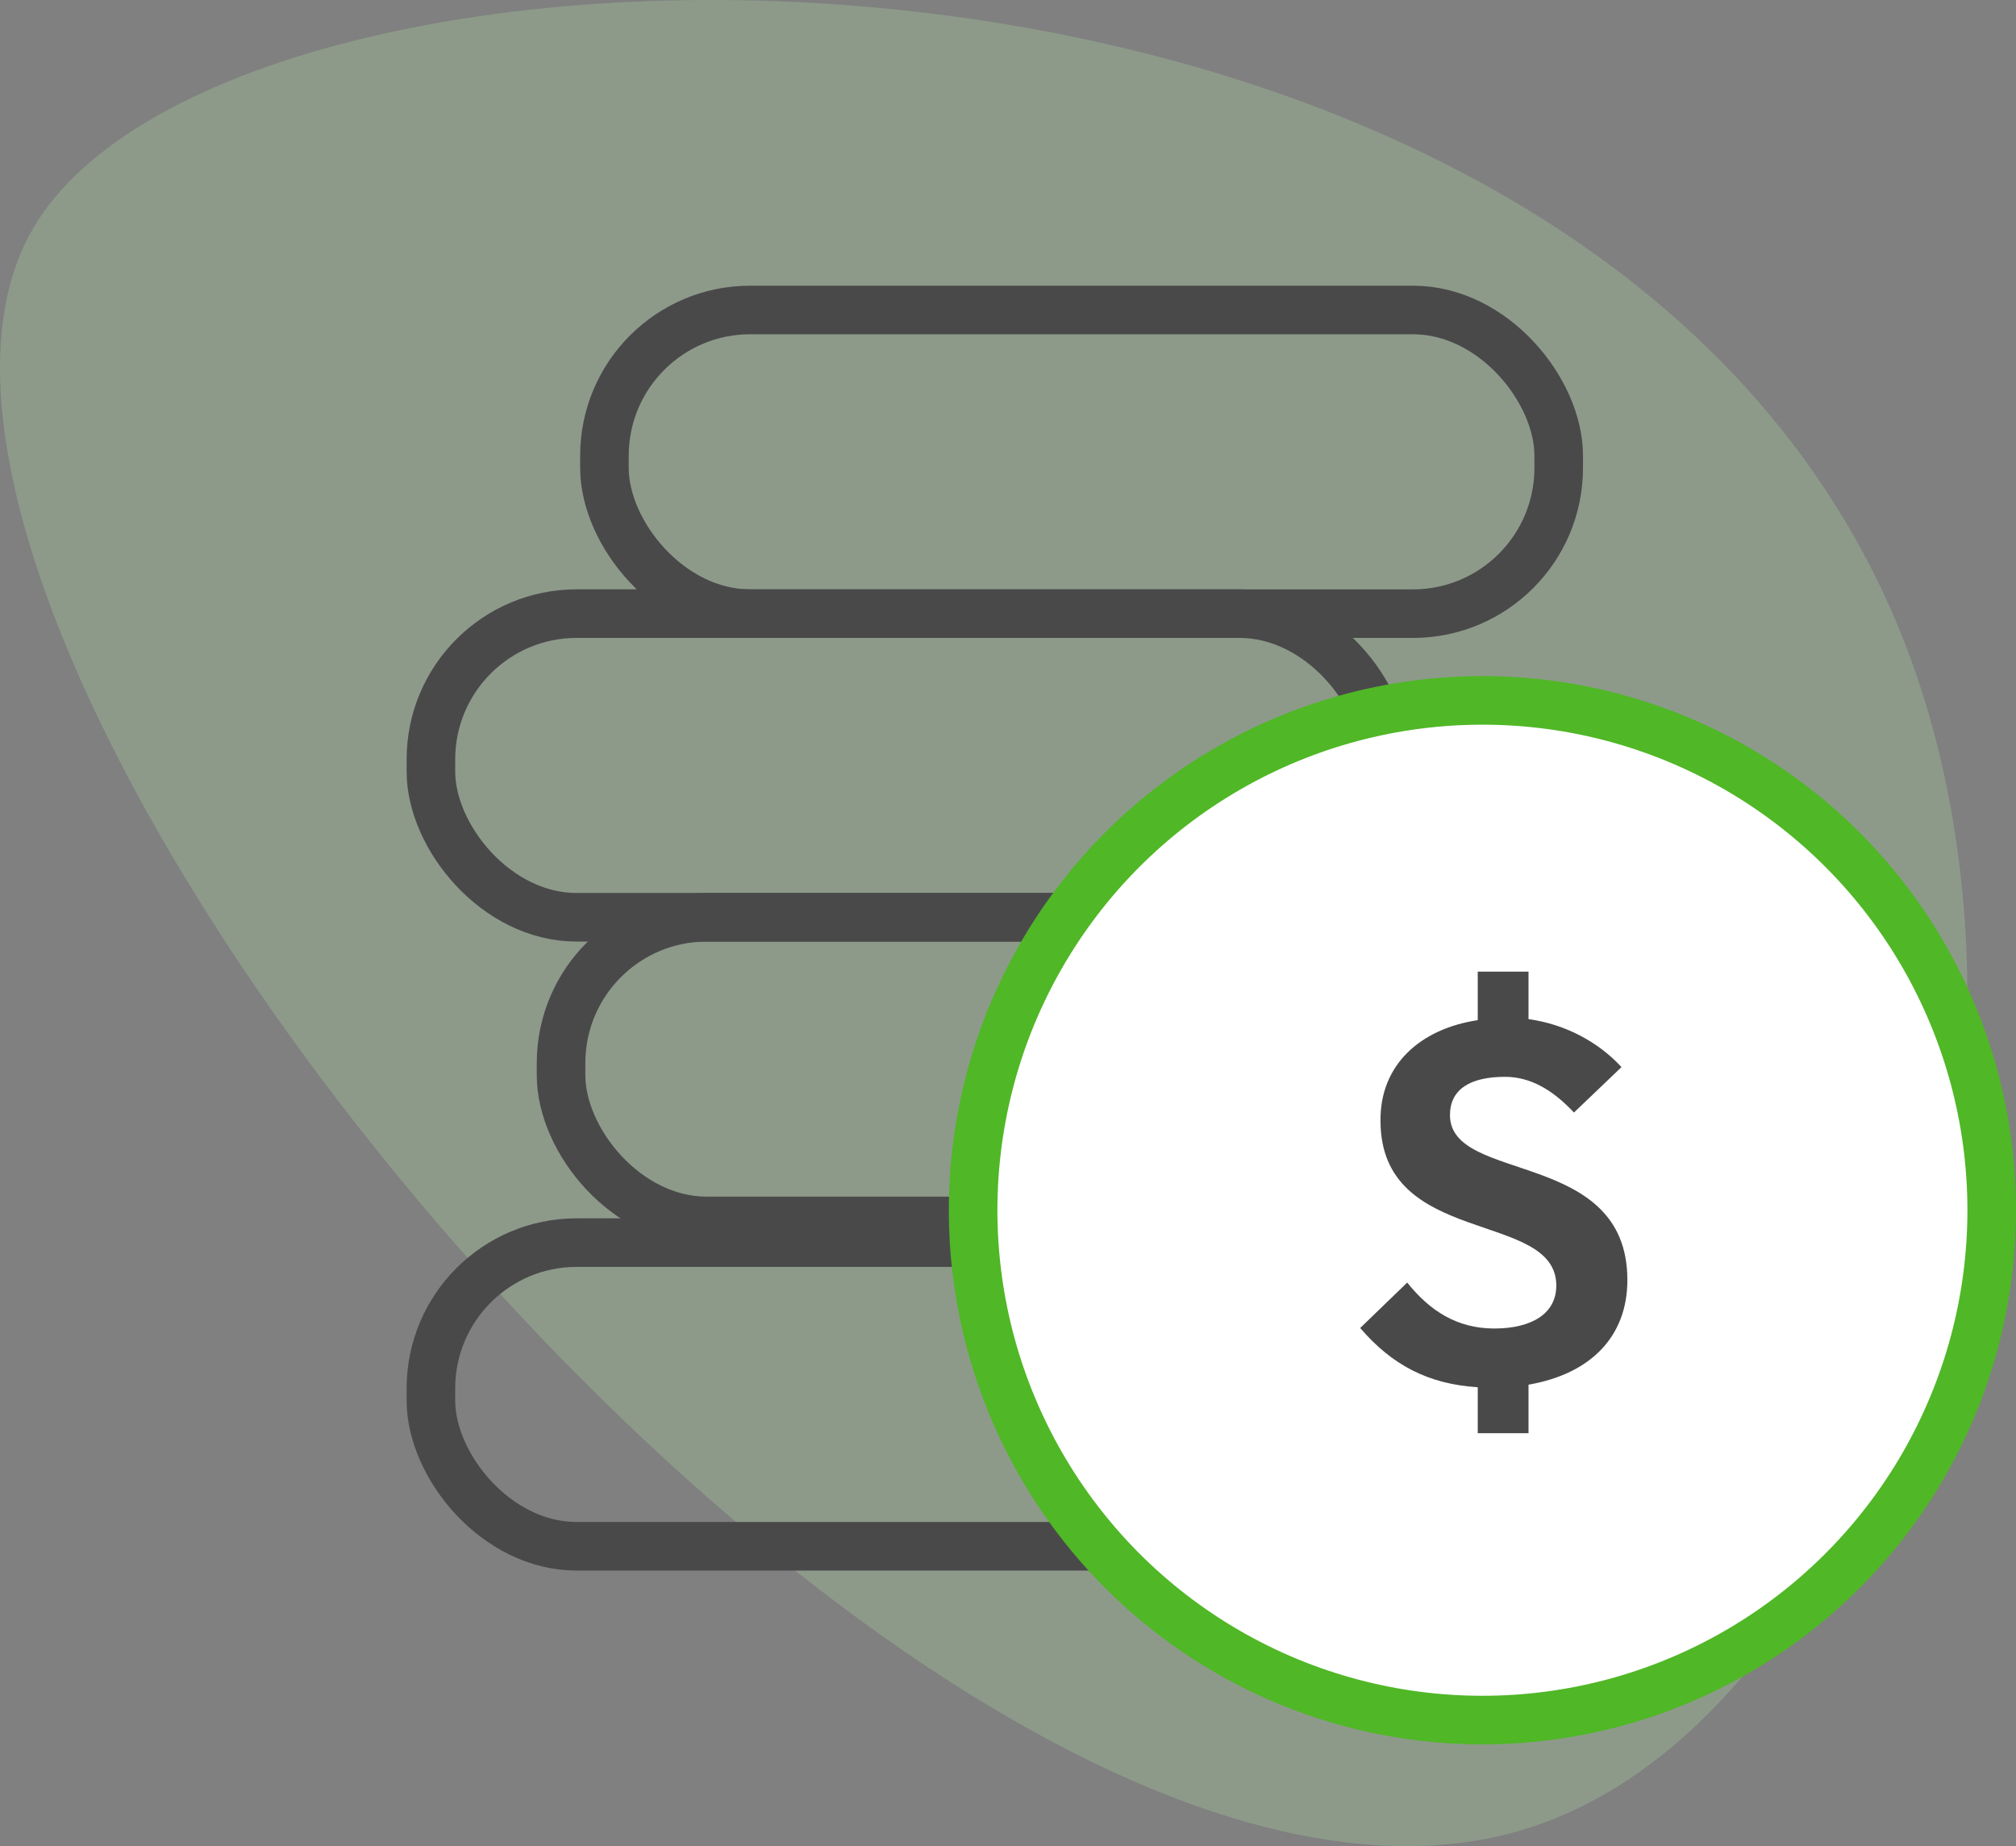
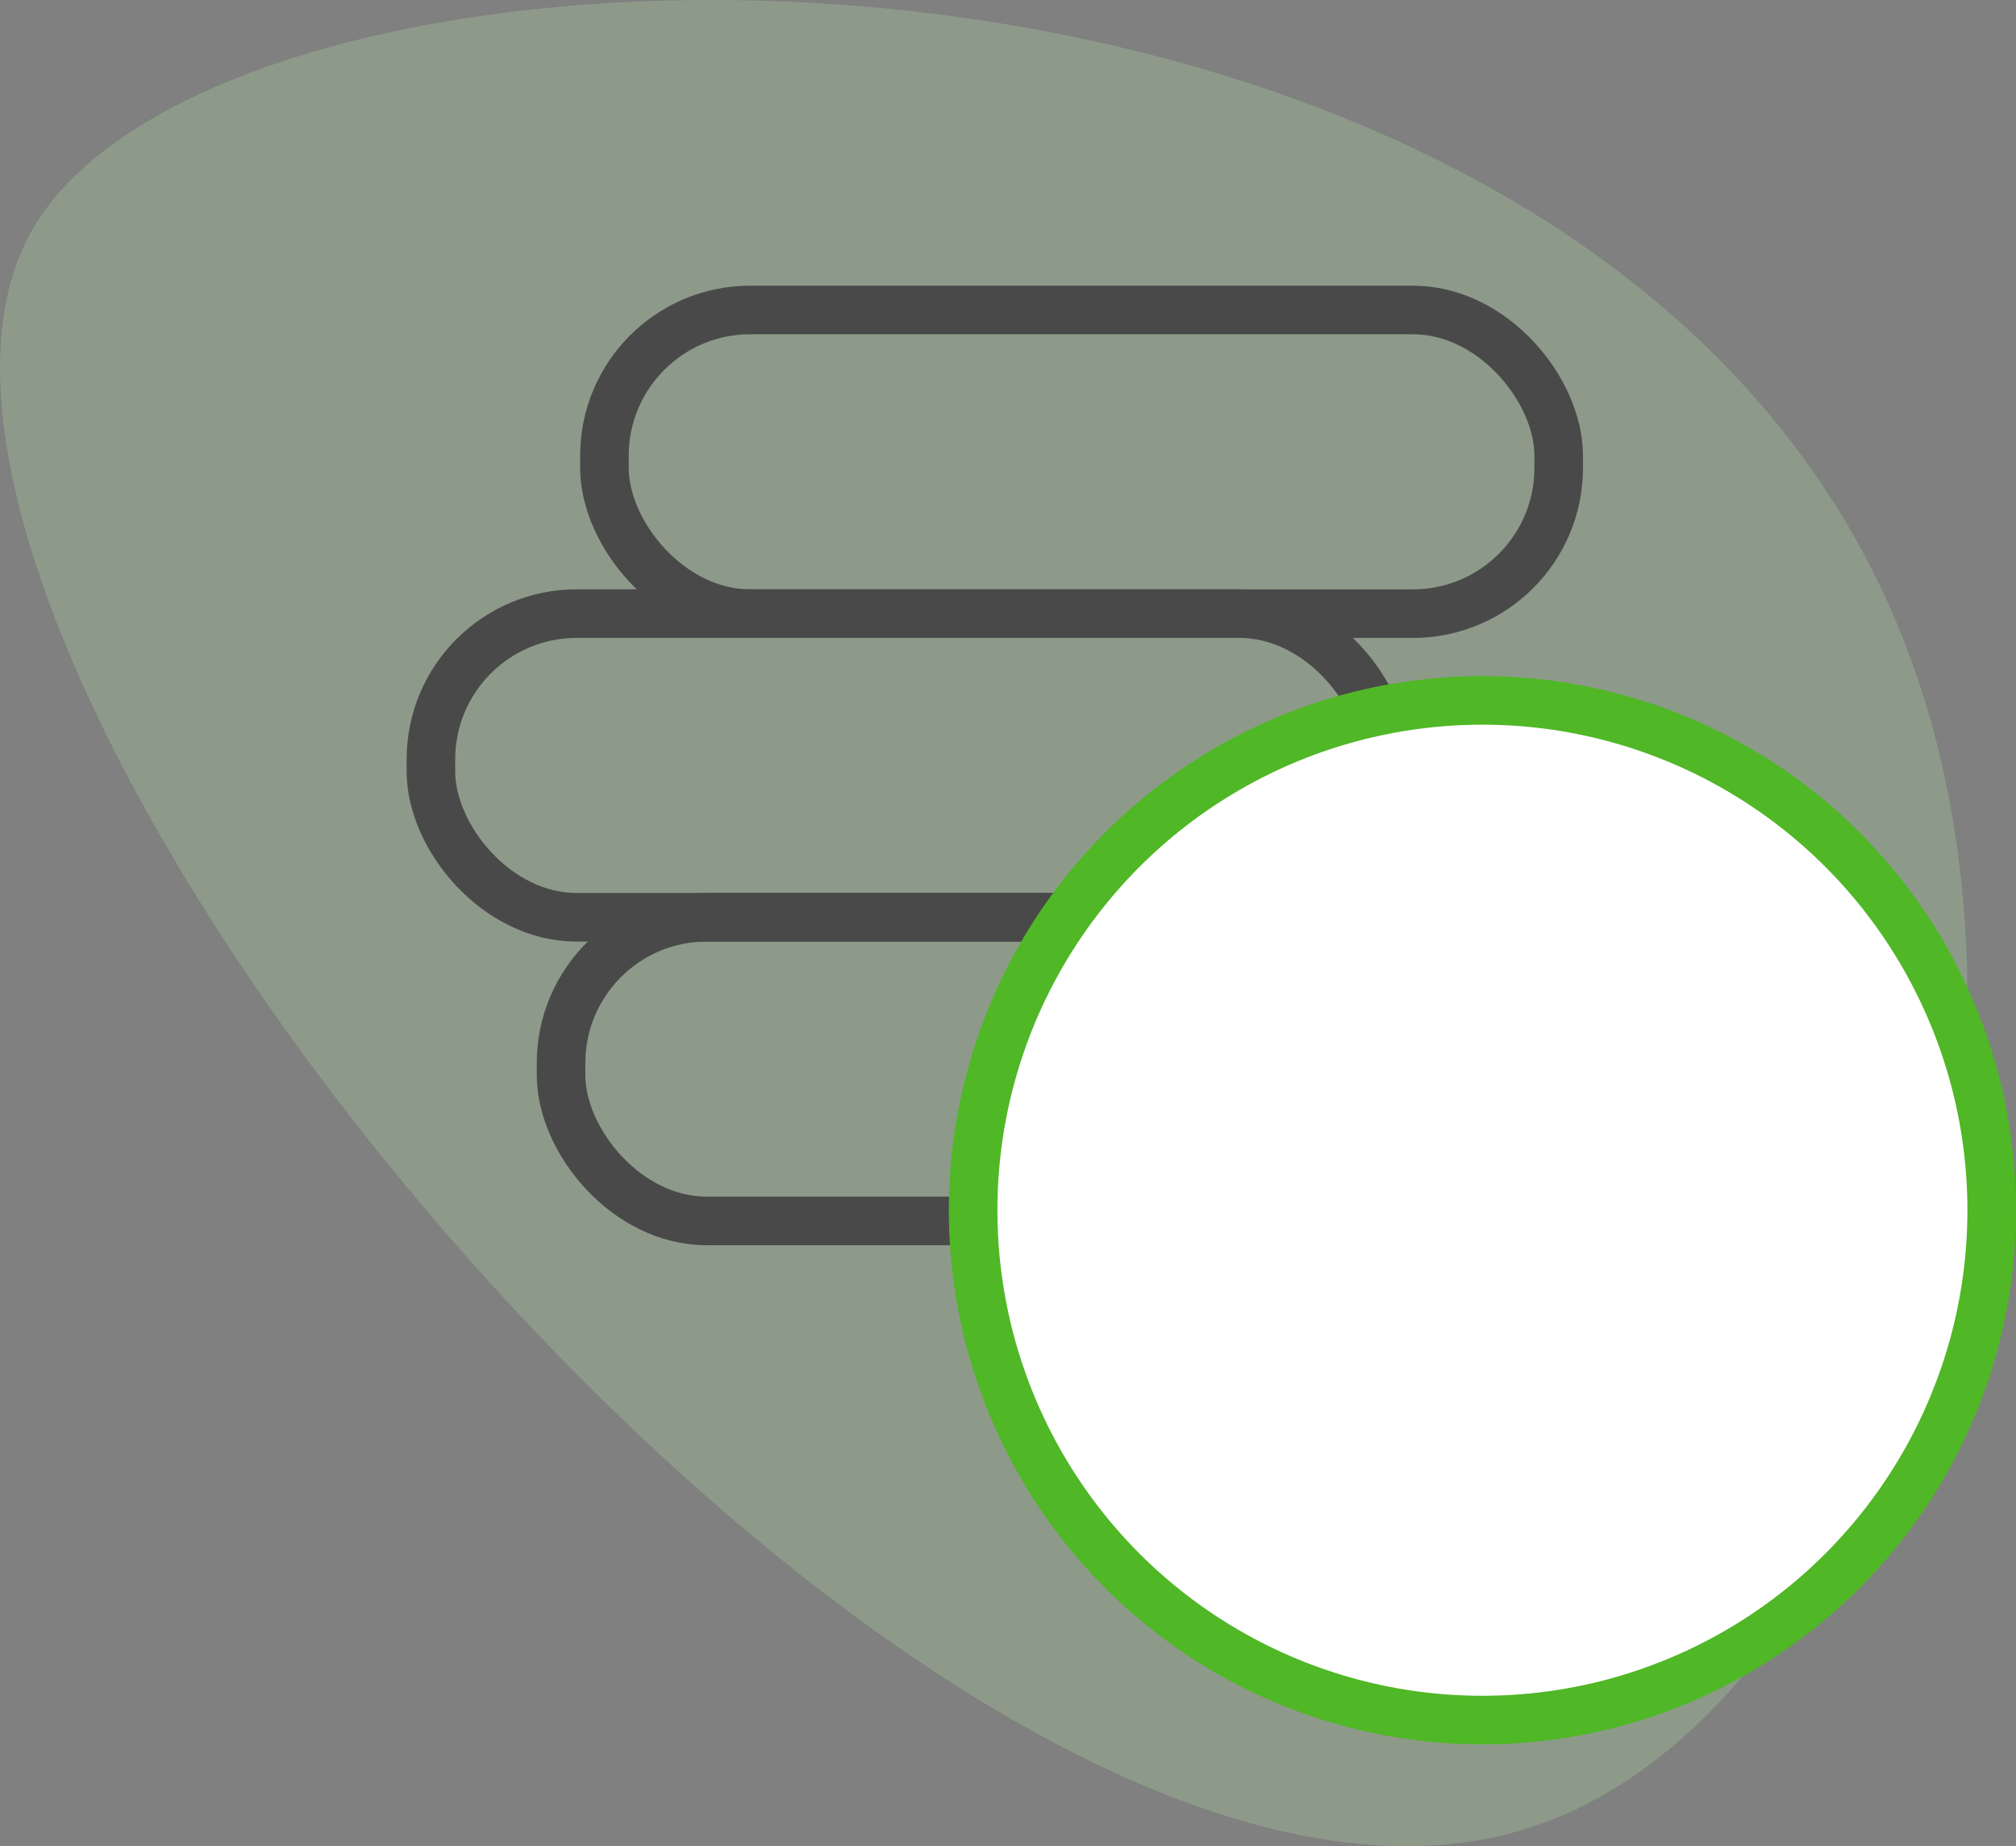
<svg xmlns="http://www.w3.org/2000/svg" width="83" height="76" viewBox="0 0 83 76" fill="none">
  <rect x="0" y="0" width="83" height="76" fill="#808080" stroke="none" />
  <path opacity="0.46" d="M1.344 9.435C-8.495 26.488 38.103 82.981 62.84 75.284C77.032 70.866 85.604 44.828 78.391 26.398C65.872 -5.599 9.604 -4.884 1.344 9.435Z" fill="#ABD7A0" fill-opacity="0.65" />
-   <rect x="17.741" y="51.155" width="39.288" height="12.501" rx="6" stroke="#4A494A" stroke-width="2" />
  <rect x="24.885" y="12.761" width="39.288" height="12.501" rx="6" stroke="#4A494A" stroke-width="2" />
  <rect x="17.741" y="25.261" width="39.288" height="12.501" rx="6" stroke="#4A494A" stroke-width="2" />
  <rect x="23.099" y="37.762" width="39.288" height="12.501" rx="6" stroke="#4A494A" stroke-width="2" />
  <ellipse cx="61.032" cy="49.822" rx="20.968" ry="20.989" fill="white" stroke="#50B726" stroke-width="2" />
-   <path d="M67 52.695C67 55.028 65.482 56.562 62.93 57.003V59H60.84V57.108C58.794 56.982 57.298 56.184 56 54.67L57.936 52.8C58.86 53.956 59.982 54.691 61.522 54.691C63.084 54.691 64.074 54.061 64.074 52.926C64.074 49.794 56.836 51.371 56.836 46.137C56.814 43.846 58.464 42.354 60.84 41.997V40H62.93V41.955C64.47 42.165 65.834 42.922 66.758 43.93L64.8 45.801C63.92 44.855 62.996 44.33 61.962 44.33C60.51 44.33 59.696 44.855 59.696 45.906C59.696 48.743 67 47.272 67 52.695Z" fill="#4A494A" />
</svg>